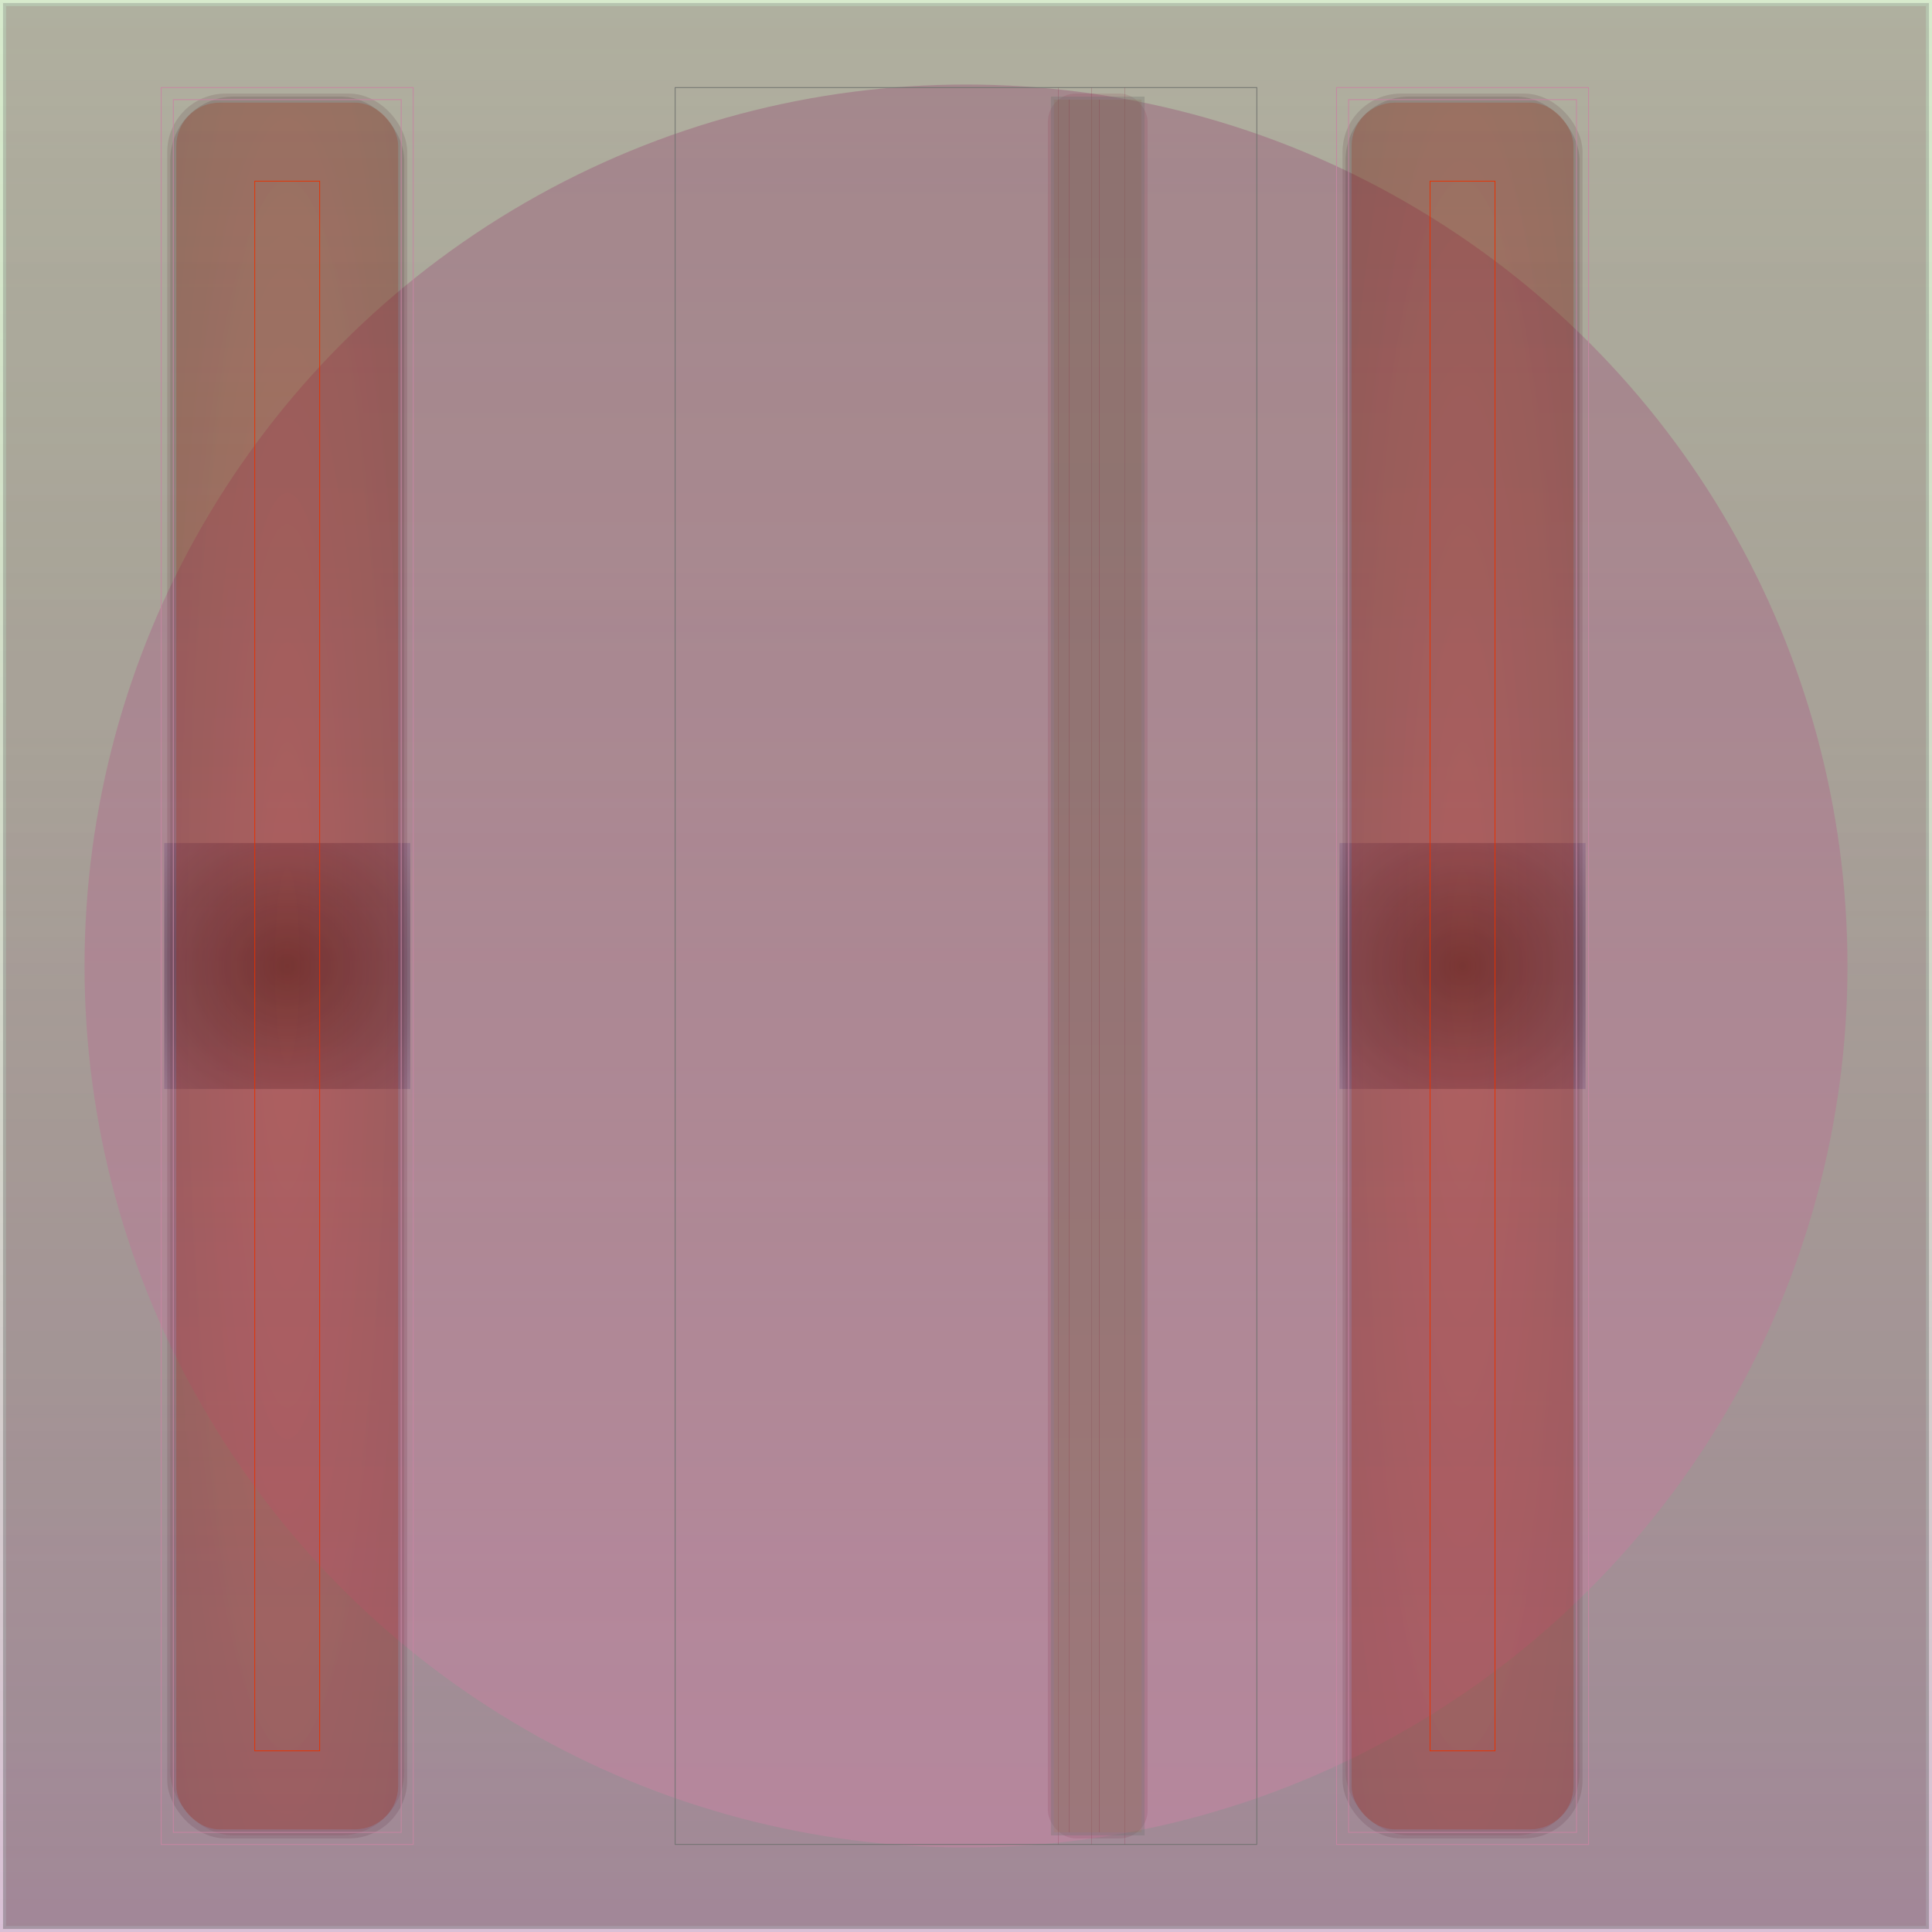
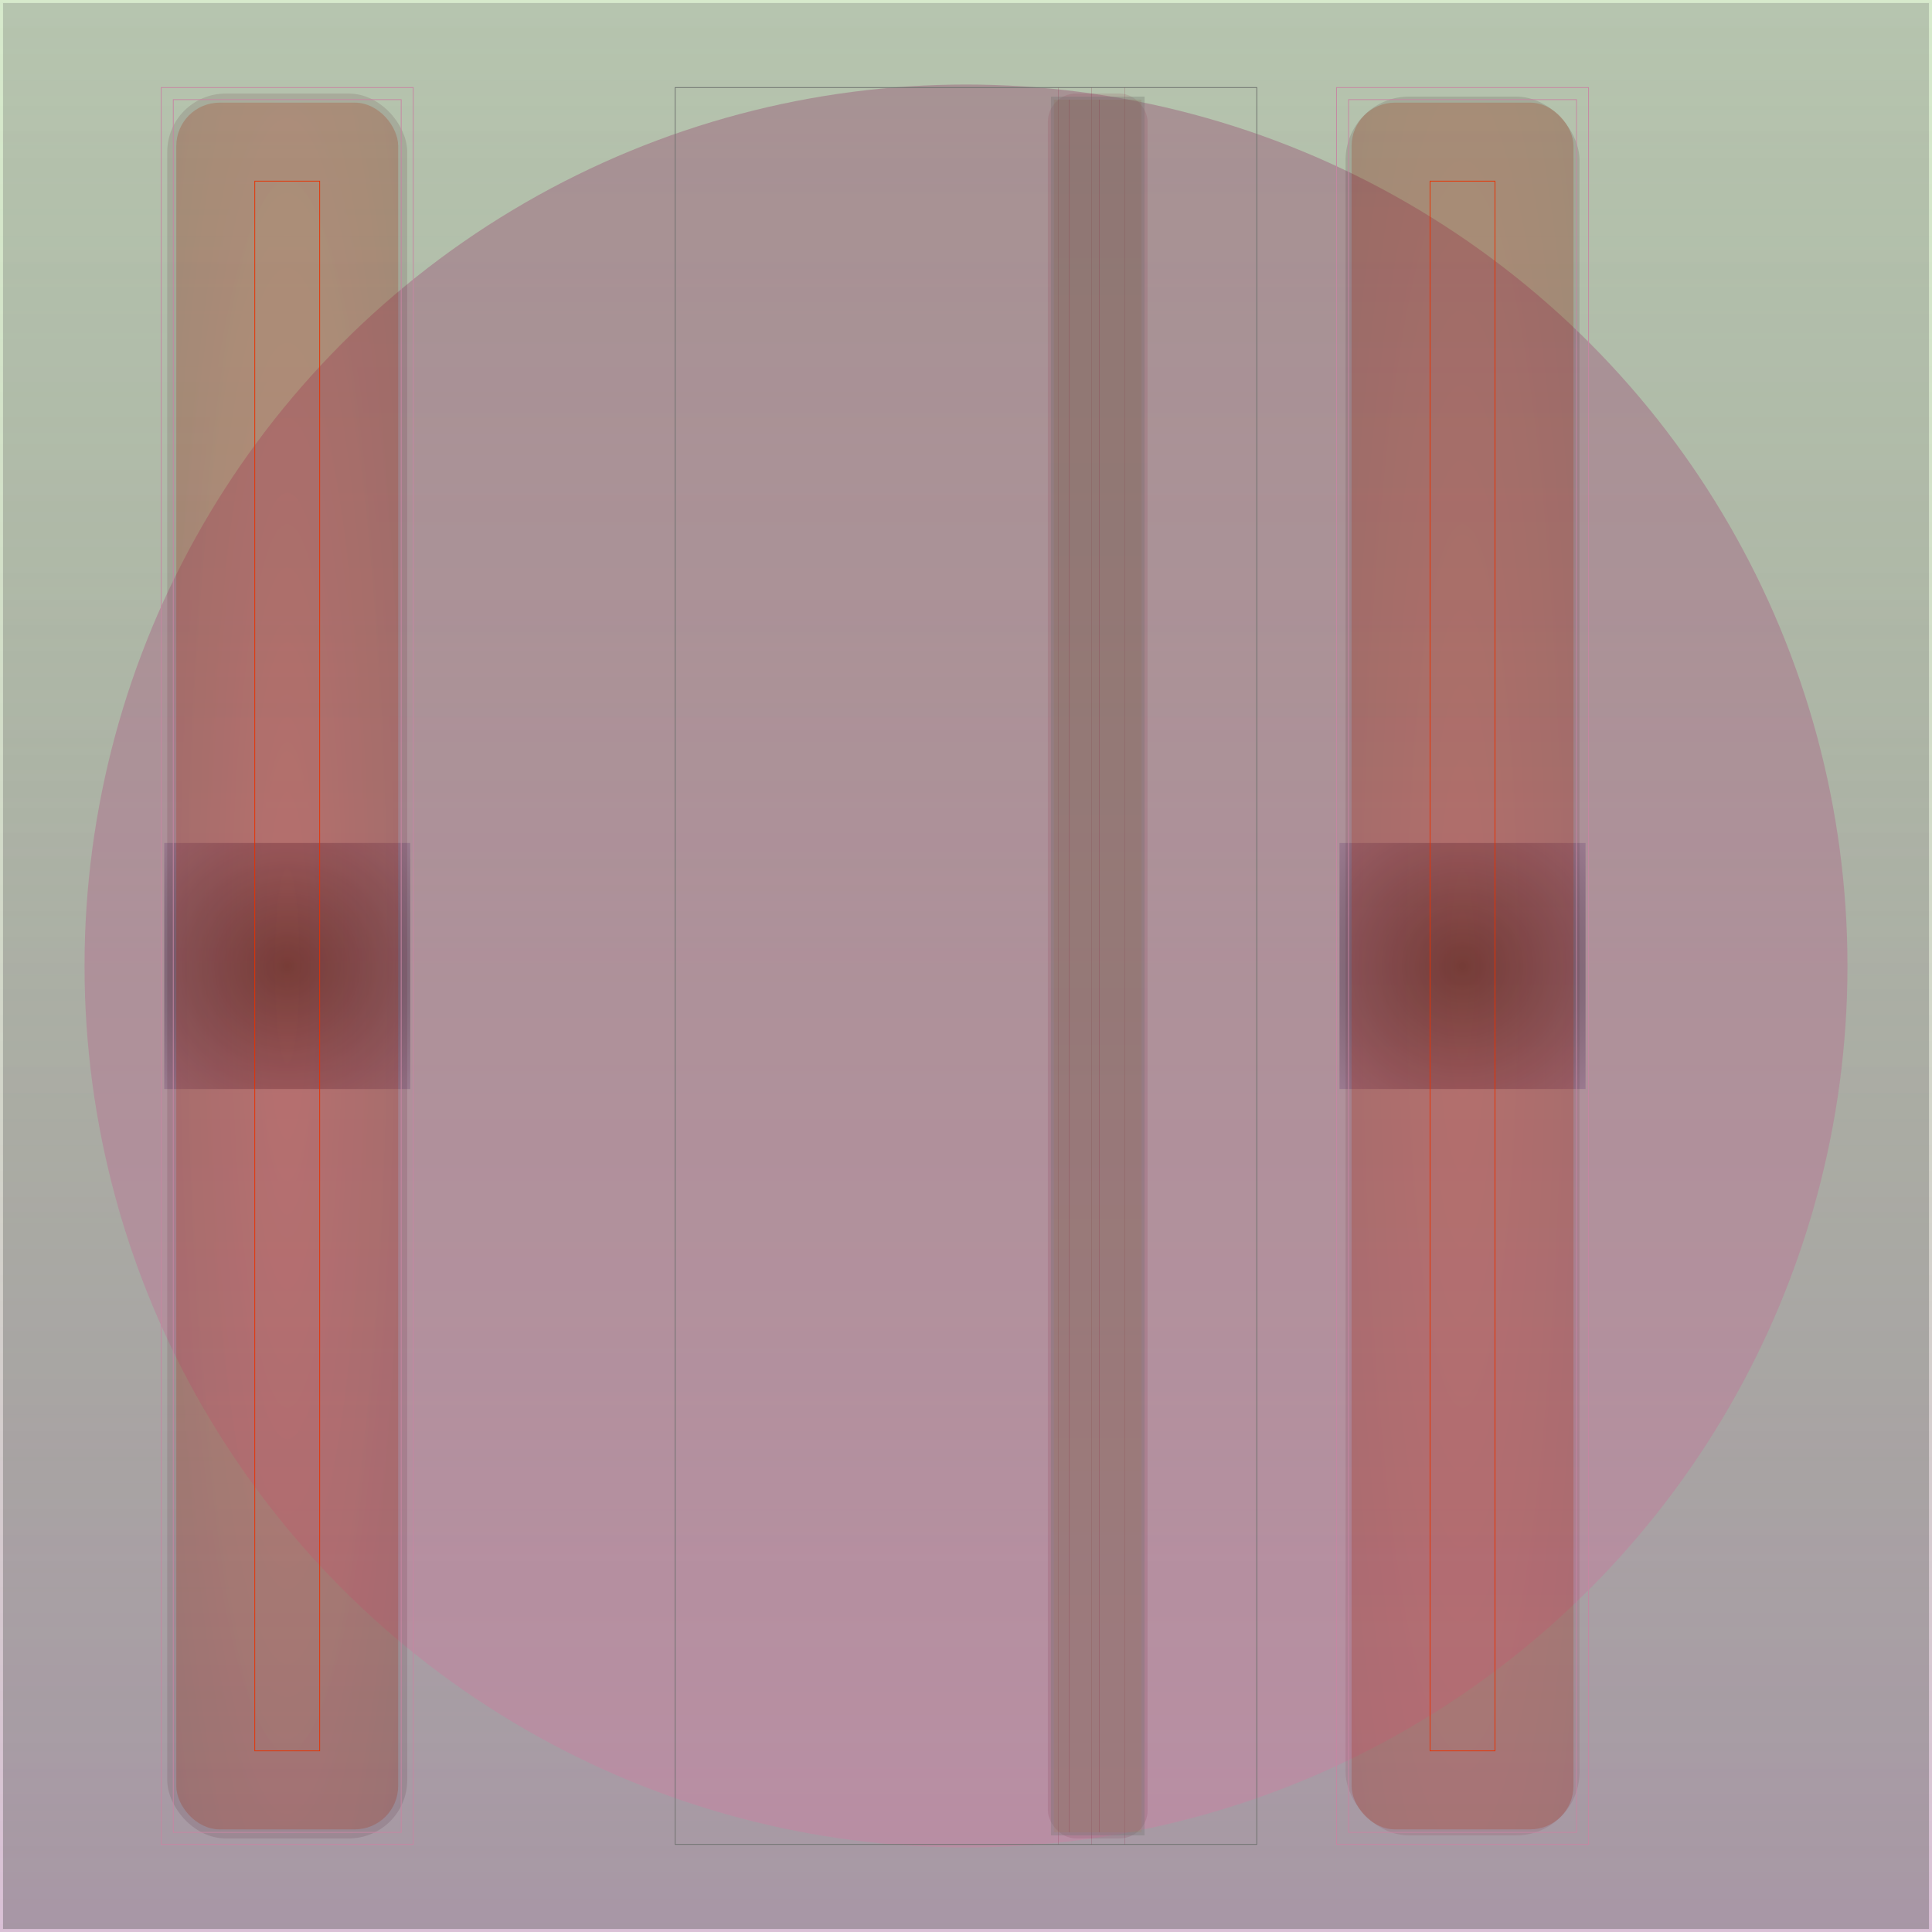
<svg xmlns="http://www.w3.org/2000/svg" id="svg" width="1280" height="1280" version="1.1" viewBox="0 0 1280 1280">
  <defs id="SvgjsDefs1002">
    <linearGradient id="SvgjsLinearGradient1008" x1="0" y1="0" x2="0" y2="1">
      <stop id="SvgjsStop1009" stop-opacity="1" stop-color="rgba(109,179,70,0.275)" offset="0" />
      <stop id="SvgjsStop1010" stop-opacity="1" stop-color="rgba(190,145,184,0.569)" offset="1" />
    </linearGradient>
    <linearGradient id="SvgjsLinearGradient1013" x1="0" y1="0" x2="0" y2="1">
      <stop id="SvgjsStop1014" stop-opacity="1" stop-color="#6d706d" offset="0" />
      <stop id="SvgjsStop1015" stop-opacity="1" stop-color="#383a38" offset="1" />
    </linearGradient>
    <linearGradient id="SvgjsLinearGradient1017" x1="0" y1="0" x2="0" y2="1">
      <stop id="SvgjsStop1018" stop-opacity="1" stop-color="#841e39" offset="0" />
      <stop id="SvgjsStop1019" stop-opacity="1" stop-color="#7e1c36" offset="1" />
    </linearGradient>
    <linearGradient id="SvgjsLinearGradient1021" x1="0" y1="0" x2="0" y2="1">
      <stop id="SvgjsStop1022" stop-opacity="1" stop-color="#9b677e" offset="0" />
      <stop id="SvgjsStop1023" stop-opacity="1" stop-color="#c785a2" offset="1" />
    </linearGradient>
    <radialGradient id="SvgjsRadialGradient1026" fx="0.5" fy="0.5" cx="0.5" cy="0.5" r="1">
      <stop id="SvgjsStop1027" stop-opacity="1" stop-color="#0a070a" offset="0" />
      <stop id="SvgjsStop1028" stop-opacity="1" stop-color="#be8fb8" offset="1" />
    </radialGradient>
    <radialGradient id="SvgjsRadialGradient1030" fx="0.5" fy="0.5" cx="0.5" cy="0.5" r="1">
      <stop id="SvgjsStop1031" stop-opacity="1" stop-color="#841e39" offset="0" />
      <stop id="SvgjsStop1032" stop-opacity="1" stop-color="#1c060c" offset="1" />
    </radialGradient>
    <linearGradient id="SvgjsLinearGradient1034" x1="0" y1="0" x2="0" y2="1">
      <stop id="SvgjsStop1035" stop-opacity="1" stop-color="#24080f" offset="0" />
      <stop id="SvgjsStop1036" stop-opacity="1" stop-color="#841e39" offset="1" />
    </linearGradient>
    <radialGradient id="SvgjsRadialGradient1039" fx="0.5" fy="0.5" cx="0.5" cy="0.5" r="1">
      <stop id="SvgjsStop1040" stop-opacity="1" stop-color="#e73100" offset="0" />
      <stop id="SvgjsStop1041" stop-opacity="1" stop-color="#7d1a00" offset="1" />
    </radialGradient>
    <linearGradient id="SvgjsLinearGradient1048" x1="0" y1="0" x2="0" y2="1">
      <stop id="SvgjsStop1049" stop-opacity="1" stop-color="#841e39" offset="0" />
      <stop id="SvgjsStop1050" stop-opacity="1" stop-color="#6c182e" offset="1" />
    </linearGradient>
    <linearGradient id="SvgjsLinearGradient1052" x1="0" y1="0" x2="0" y2="1">
      <stop id="SvgjsStop1053" stop-opacity="1" stop-color="#6b6e6b" offset="0" />
      <stop id="SvgjsStop1054" stop-opacity="1" stop-color="#6d706d" offset="1" />
    </linearGradient>
    <linearGradient id="SvgjsLinearGradient1056" x1="0" y1="0" x2="0" y2="1">
      <stop id="SvgjsStop1057" stop-opacity="1" stop-color="#835422" offset="0" />
      <stop id="SvgjsStop1058" stop-opacity="1" stop-color="#bb7931" offset="1" />
    </linearGradient>
    <radialGradient id="SvgjsRadialGradient1063" fx="0.5" fy="0.5" cx="0.5" cy="0.5" r="1">
      <stop id="SvgjsStop1064" stop-opacity="1" stop-color="#0b080b" offset="0" />
      <stop id="SvgjsStop1065" stop-opacity="1" stop-color="#be8db8" offset="1" />
    </radialGradient>
    <radialGradient id="SvgjsRadialGradient1067" fx="0.5" fy="0.5" cx="0.5" cy="0.5" r="1">
      <stop id="SvgjsStop1068" stop-opacity="1" stop-color="#841e39" offset="0" />
      <stop id="SvgjsStop1069" stop-opacity="1" stop-color="#1c060c" offset="1" />
    </radialGradient>
    <linearGradient id="SvgjsLinearGradient1071" x1="0" y1="0" x2="0" y2="1">
      <stop id="SvgjsStop1072" stop-opacity="1" stop-color="#24080f" offset="0" />
      <stop id="SvgjsStop1073" stop-opacity="1" stop-color="#841e39" offset="1" />
    </linearGradient>
    <radialGradient id="SvgjsRadialGradient1076" fx="0.5" fy="0.5" cx="0.5" cy="0.5" r="1">
      <stop id="SvgjsStop1077" stop-opacity="1" stop-color="#e93100" offset="0" />
      <stop id="SvgjsStop1078" stop-opacity="1" stop-color="#7f1a00" offset="1" />
    </radialGradient>
  </defs>
  <rect id="SvgjsRect1011" width="1280" height="1280" x="0" y="0" fill="url(#SvgjsLinearGradient1008)" />
  <rect id="SvgjsRect1012" width="1276" height="1276" x="2" y="2" style="mix-blend-mode: normal" filter="none" fill="url(#SvgjsLinearGradient1013)" fill-opacity="0.31" />
-   <rect id="SvgjsRect1016" width="1272" height="1272" x="4.00" y="4.00" fill="url(#SvgjsLinearGradient1017)" fill-opacity="0.13" style="mix-blend-mode: normal" filter="none" />
  <circle id="SvgjsCircle1020" r="584" cx="640" cy="640" style="mix-blend-mode: normal" filter="none" fill="url(#SvgjsLinearGradient1021)" fill-opacity="0.53" />
  <rect id="SvgjsRect1024" width="167.001" height="1164" x="106.80" y="58.00" stroke="#c785a2" stroke-width="0.5" fill-opacity="0" style="mix-blend-mode: normal" filter="none" />
  <rect id="SvgjsRect1025" width="163.001" height="163.001" x="108.804" y="558.499" style="mix-blend-mode: normal" filter="none" fill="url(#SvgjsRadialGradient1026)" fill-opacity="0.56" />
  <rect id="SvgjsRect1029" width="159.001" height="1156" x="110.80" y="62.00" fill="url(#SvgjsRadialGradient1030)" fill-opacity="0.13" style="mix-blend-mode: normal" filter="none" rx="38.673" ry="38.673" />
-   <rect id="SvgjsRect1033" width="155.001" height="1152" x="112.80" y="64.00" fill="url(#SvgjsLinearGradient1034)" fill-opacity="0.13" style="mix-blend-mode: normal" filter="none" rx="42.089" ry="42.089" />
  <rect id="SvgjsRect1037" width="151.001" height="1148" x="114.80" y="66.00" stroke="#c785a2" stroke-width="0.5" fill-opacity="0" style="mix-blend-mode: normal" filter="none" />
  <rect id="SvgjsRect1038" width="147.001" height="1144" x="116.80" y="68.00" fill="url(#SvgjsRadialGradient1039)" fill-opacity="0.22" style="mix-blend-mode: normal" filter="none" rx="28.72" ry="28.72" />
  <rect id="SvgjsRect1042" width="43.001" height="1040" x="168.80" y="120.00" stroke="#e73100" stroke-width="0.5" fill-opacity="0" style="mix-blend-mode: normal" filter="none" />
  <rect id="SvgjsRect1043" width="385.333" height="1164" x="447.33" y="58.00" stroke="#6d706d" stroke-width="0.5" fill-opacity="0" style="mix-blend-mode: normal" filter="blur(1px)" />
  <line id="SvgjsLine1044" x1="701.261" y1="58" x2="701.261" y2="1222" stroke="#841e39" stroke-width="0.1" />
  <line id="SvgjsLine1045" x1="723.261" y1="58" x2="723.261" y2="1222" stroke="#841e39" stroke-width="0.1" />
  <line id="SvgjsLine1046" x1="745.261" y1="58" x2="745.261" y2="1222" stroke="#841e39" stroke-width="0.1" />
  <rect id="SvgjsRect1047" width="66.044" height="1156" x="694.26" y="62.00" fill="url(#SvgjsLinearGradient1048)" fill-opacity="0.13" style="mix-blend-mode: normal" filter="blur(1px)" rx="18.541" ry="18.541" />
  <rect id="SvgjsRect1051" width="62.044" height="1152" x="696.26" y="64.00" fill="url(#SvgjsLinearGradient1052)" fill-opacity="0.31" style="mix-blend-mode: normal" filter="blur(1px)" />
  <rect id="SvgjsRect1055" width="58.044" height="1148" x="698.26" y="66.00" fill="url(#SvgjsLinearGradient1056)" fill-opacity="0.12" style="mix-blend-mode: normal" filter="blur(1px)" />
  <line id="SvgjsLine1059" x1="708.261" y1="66" x2="708.261" y2="1214" stroke="#841e39" stroke-width="0.1" />
  <line id="SvgjsLine1060" x1="728.261" y1="66" x2="728.261" y2="1214" stroke="#841e39" stroke-width="0.1" />
  <rect id="SvgjsRect1061" width="167.001" height="1164" x="885.47" y="58.00" stroke="#c785a2" stroke-width="0.5" fill-opacity="0" style="mix-blend-mode: normal" filter="none" />
  <rect id="SvgjsRect1062" width="163.001" height="163.001" x="887.47" y="558.499" style="mix-blend-mode: normal" filter="none" fill="url(#SvgjsRadialGradient1063)" fill-opacity="0.55" />
-   <rect id="SvgjsRect1066" width="159.001" height="1156" x="889.47" y="62.00" fill="url(#SvgjsRadialGradient1067)" fill-opacity="0.13" style="mix-blend-mode: normal" filter="none" rx="38.673" ry="38.673" />
  <rect id="SvgjsRect1070" width="155.001" height="1152" x="891.47" y="64.00" fill="url(#SvgjsLinearGradient1071)" fill-opacity="0.13" style="mix-blend-mode: normal" filter="none" rx="42.089" ry="42.089" />
  <rect id="SvgjsRect1074" width="151.001" height="1148" x="893.47" y="66.00" stroke="#c785a2" stroke-width="0.5" fill-opacity="0" style="mix-blend-mode: normal" filter="none" />
  <rect id="SvgjsRect1075" width="147.001" height="1144" x="895.47" y="68.00" fill="url(#SvgjsRadialGradient1076)" fill-opacity="0.22" style="mix-blend-mode: normal" filter="none" rx="28.72" ry="28.72" />
  <rect id="SvgjsRect1079" width="43.001" height="1040" x="947.47" y="120.00" stroke="#e93100" stroke-width="0.5" fill-opacity="0" style="mix-blend-mode: normal" filter="none" />
</svg>